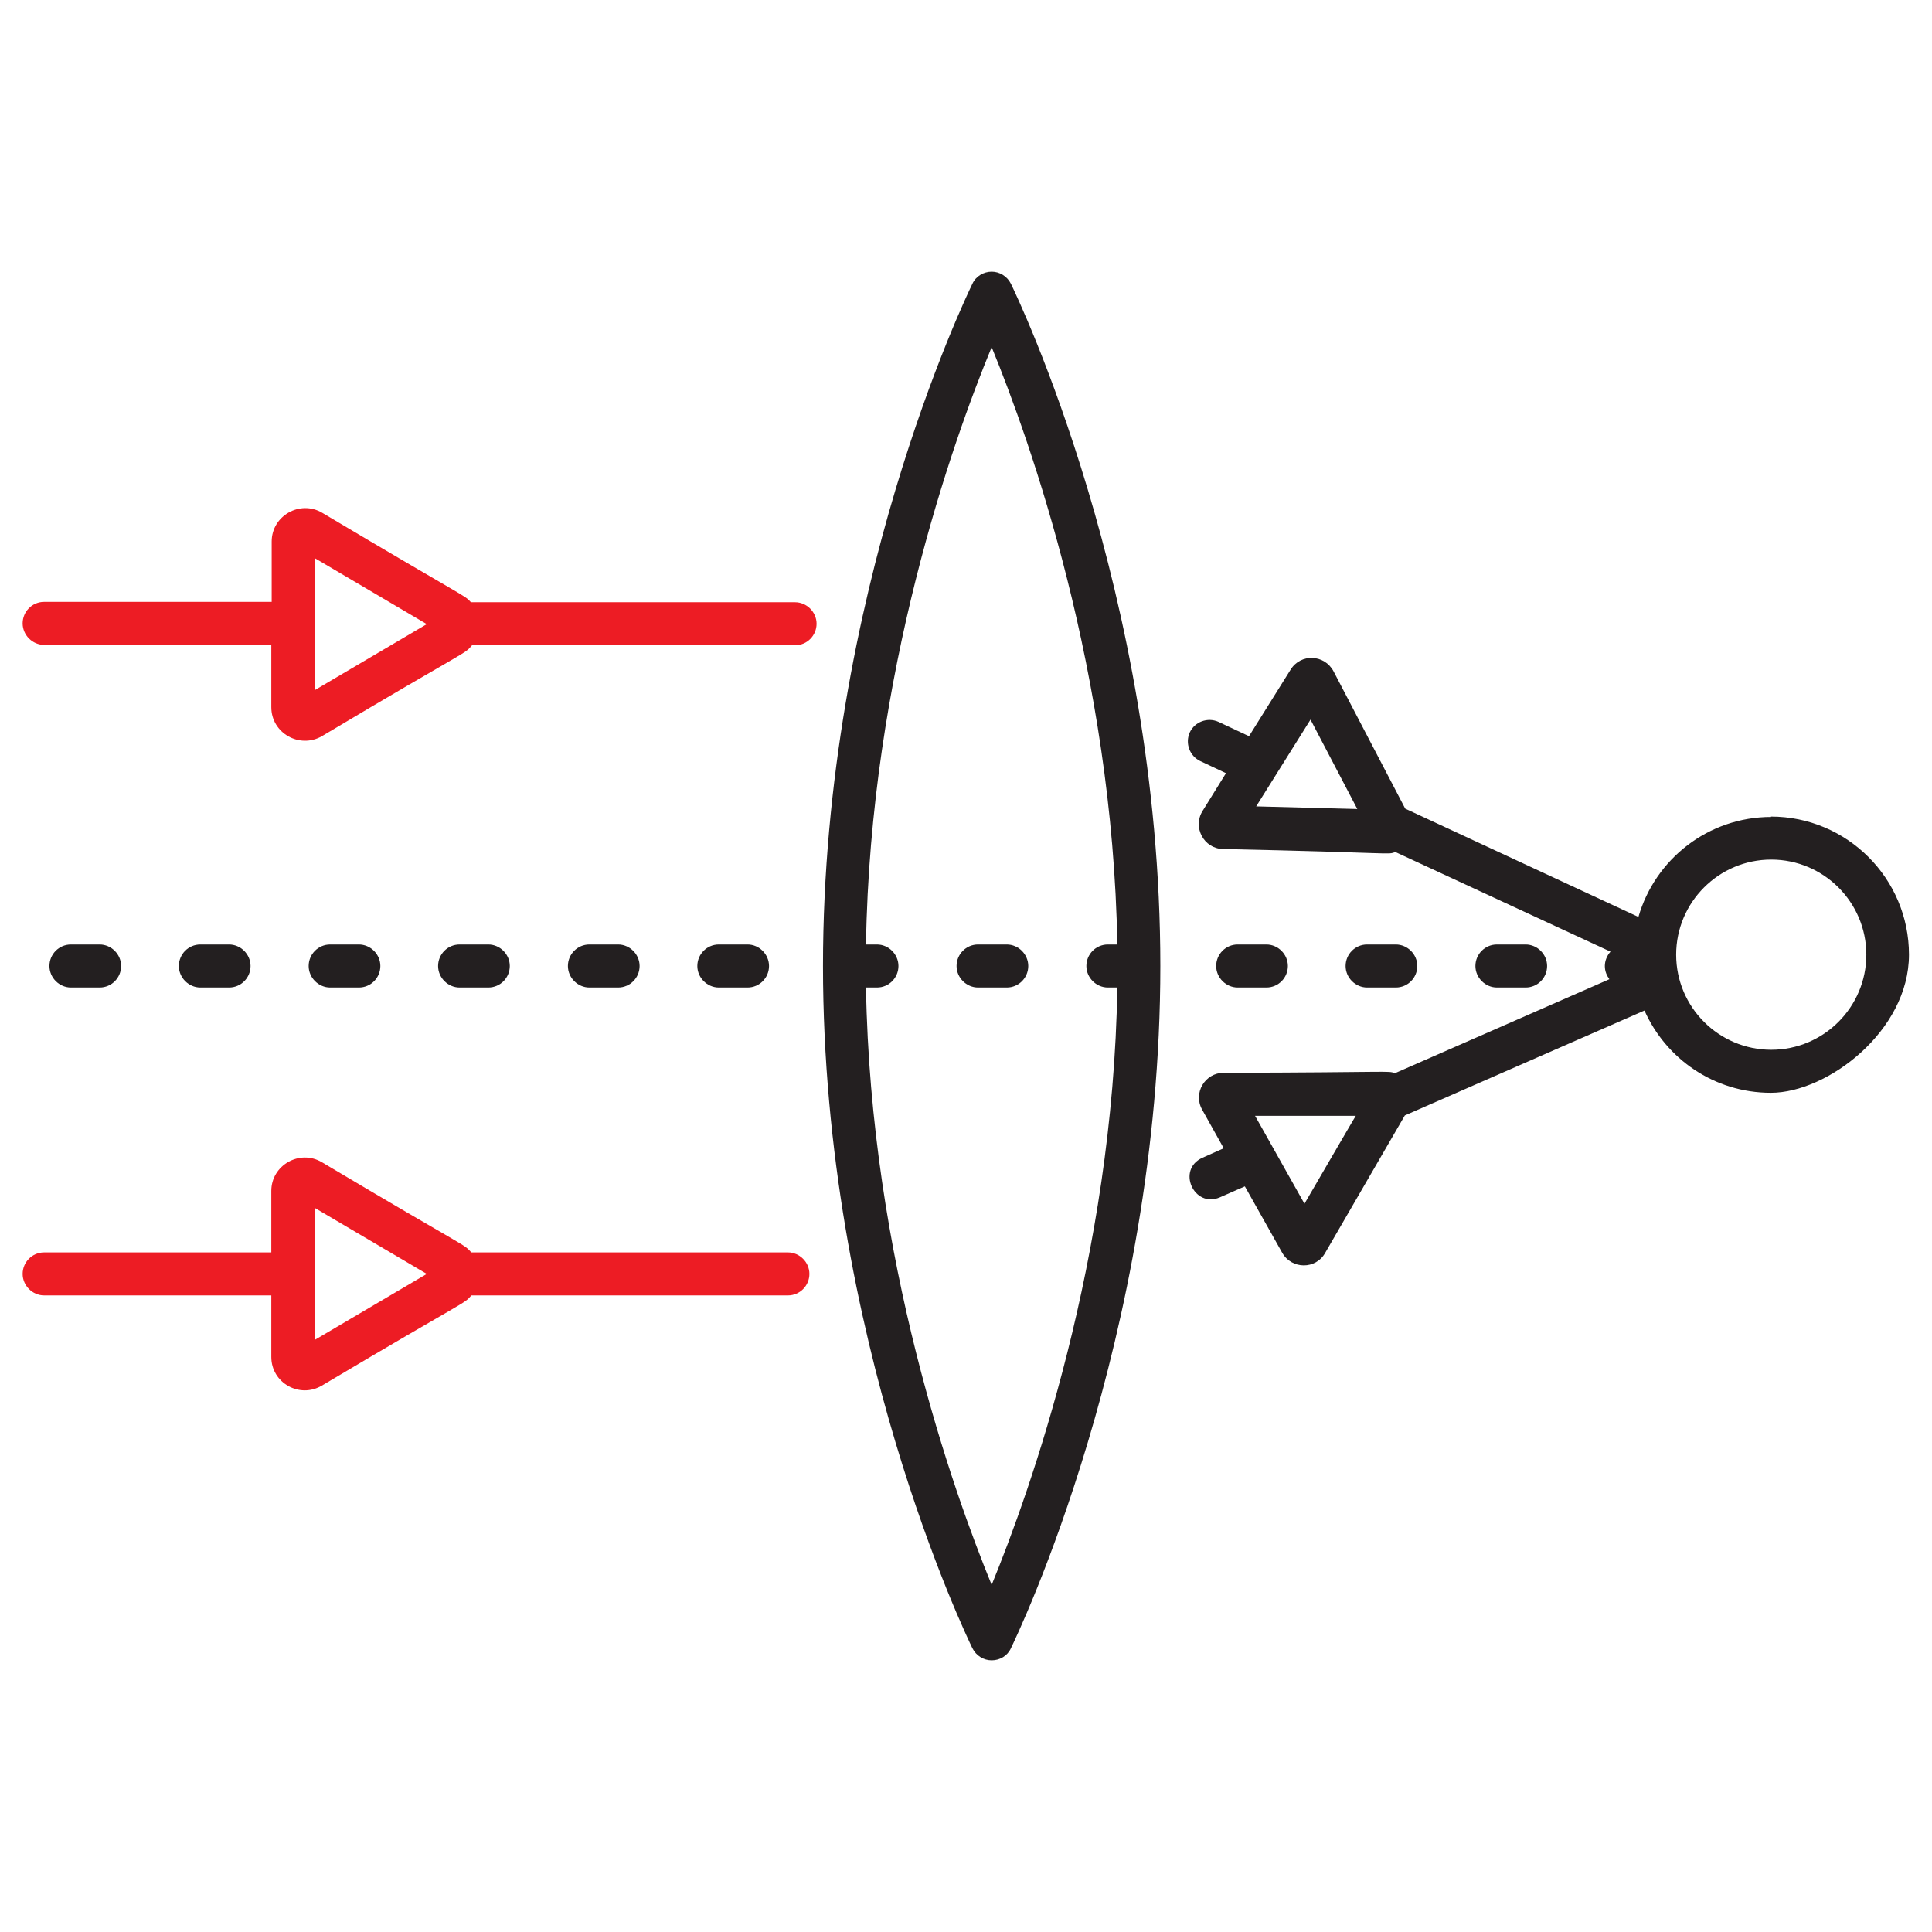
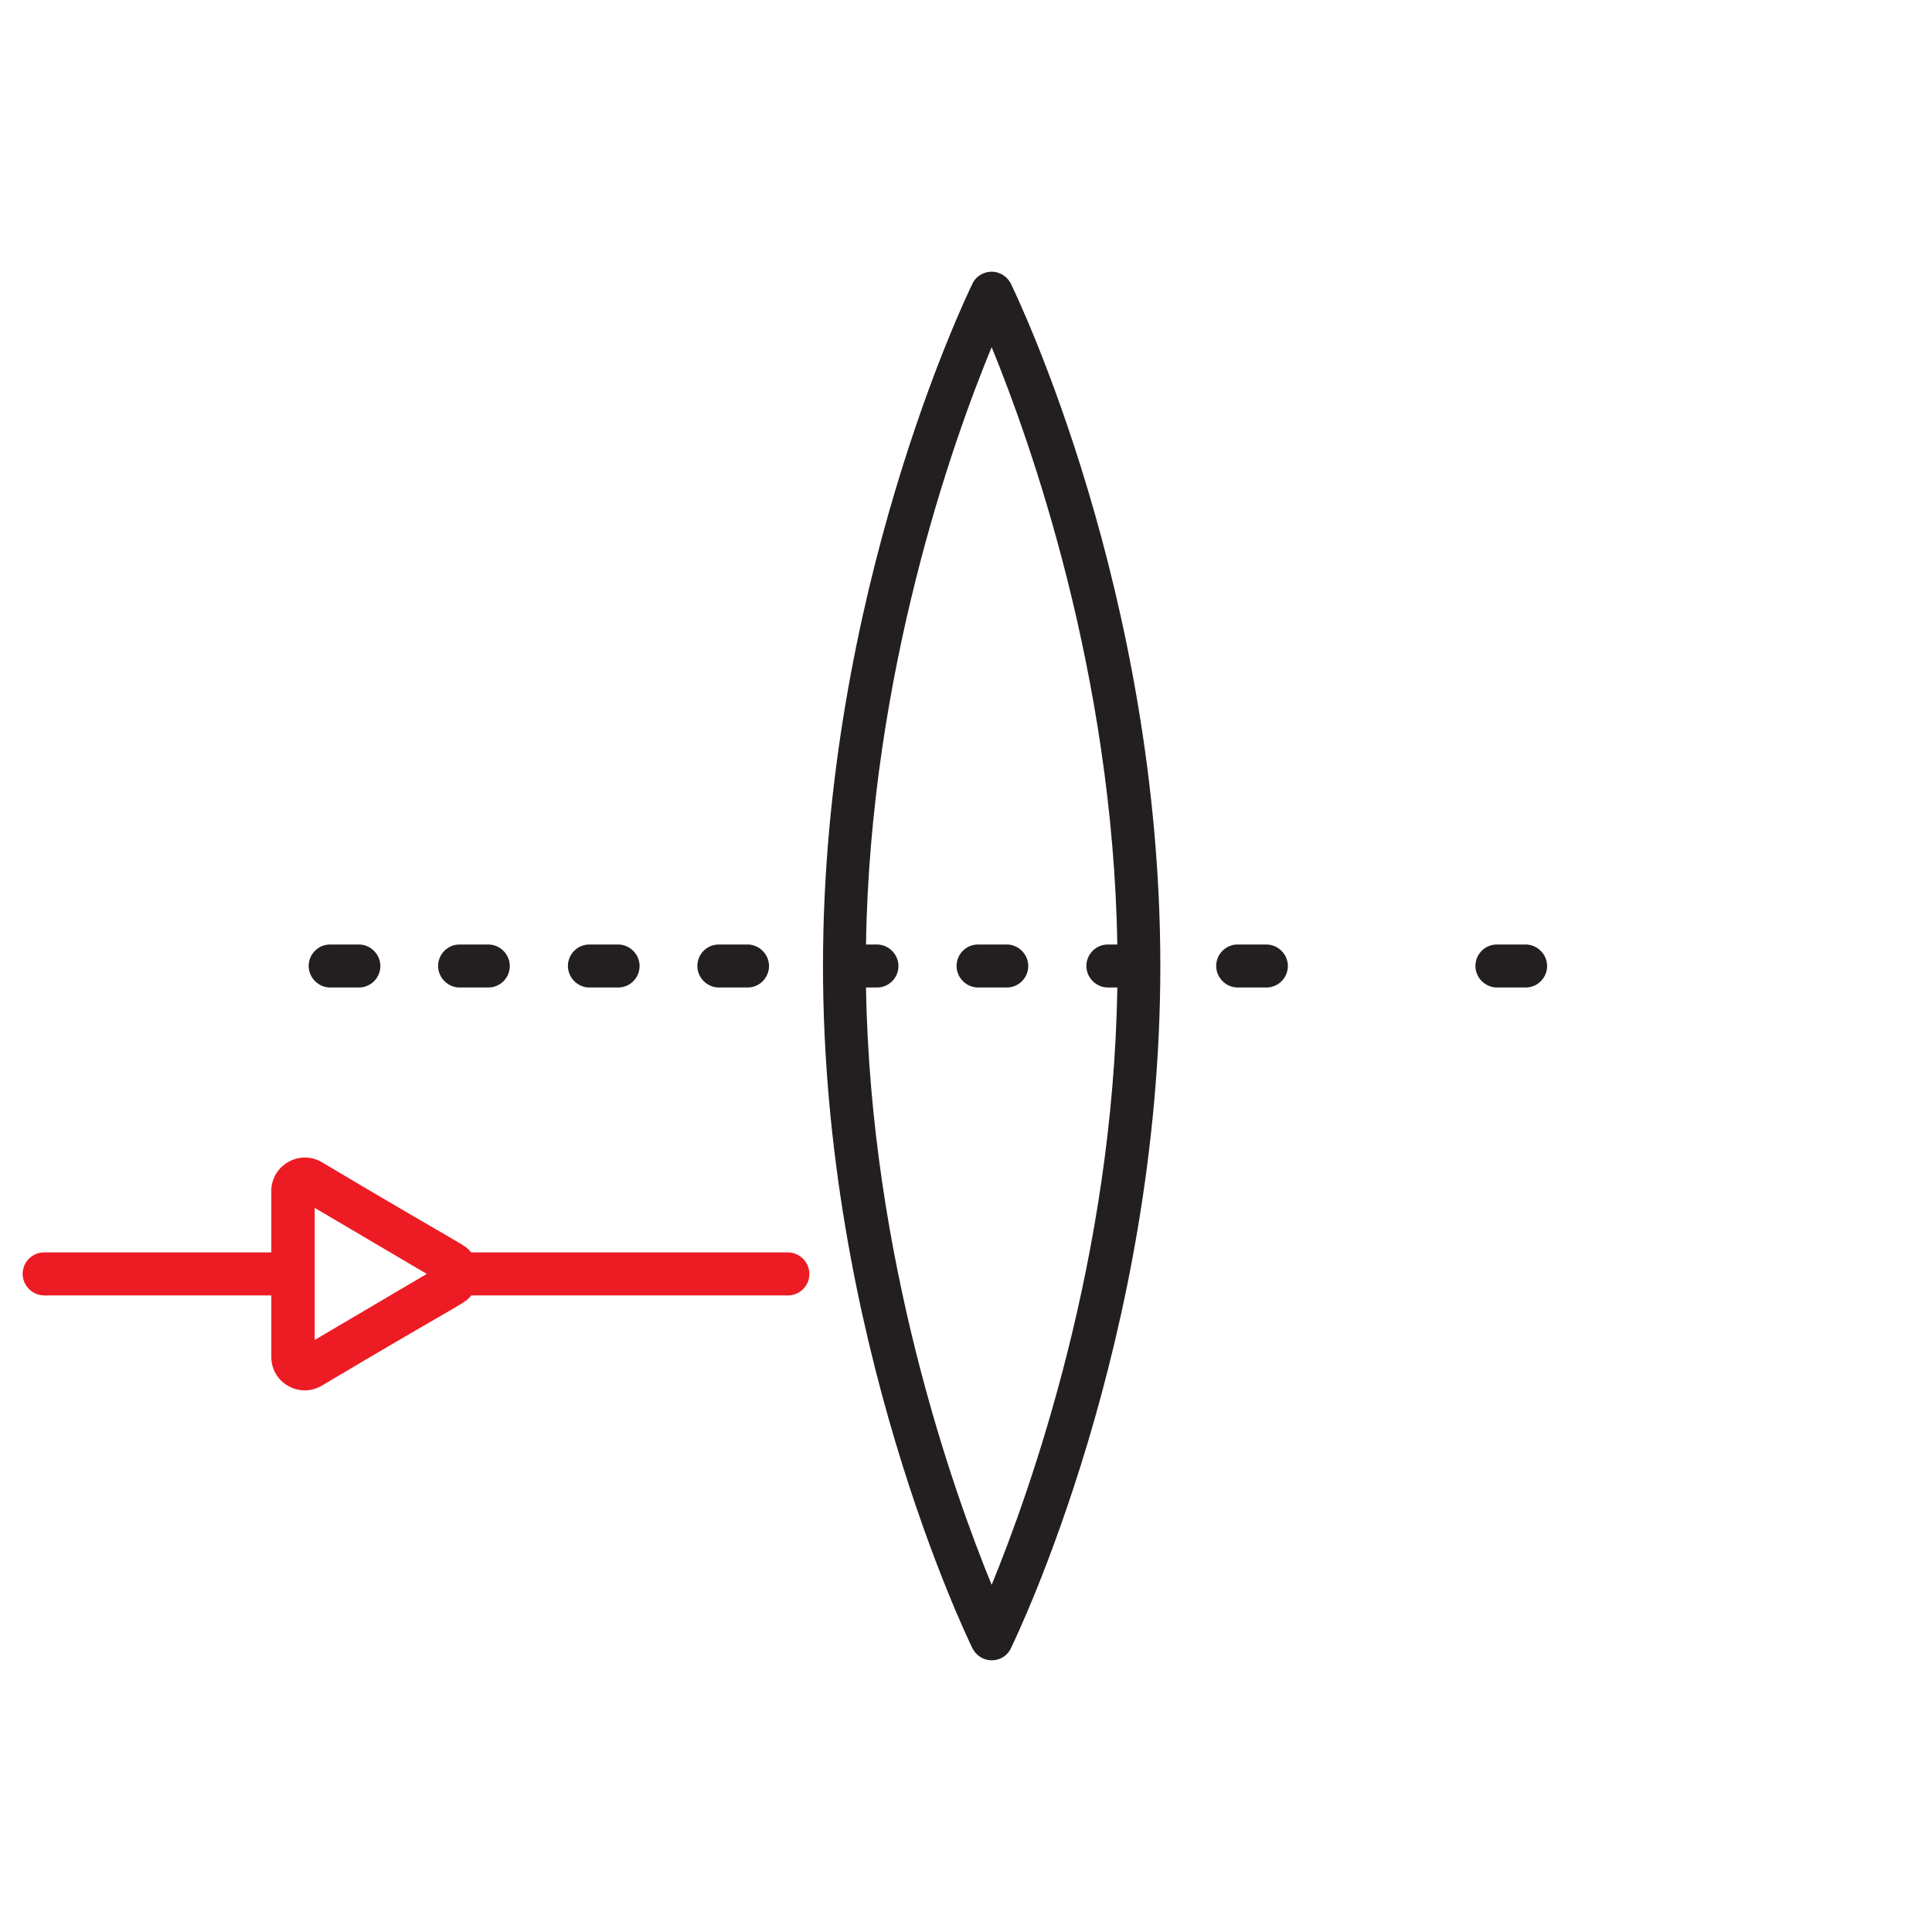
<svg xmlns="http://www.w3.org/2000/svg" id="Layer_1" version="1.1" viewBox="0 0 512 512">
  <defs>
    <style> .st0 { fill: #231f20; } .st1 { fill: #ed1c24; } </style>
  </defs>
  <g id="_x30_9_Optics">
    <g>
      <path class="st0" d="M262.8,440c2.2,0,4.2-1.2,5.1-3.2,1.6-3.3,39.6-82.1,39.6-180.8s-38-177.5-39.6-180.8c-1-2-3-3.2-5.1-3.2s-4.2,1.2-5.1,3.2c-1.6,3.3-39.6,82.1-39.6,180.8s38,177.5,39.6,180.8c1,2,3,3.2,5.1,3.2h0ZM262.8,92c10.2,24.9,32.1,86.4,33.3,158.3h-2.5c-3.2,0-5.7,2.6-5.7,5.7s2.6,5.7,5.7,5.7h2.5c-1.1,71.8-23.1,133.4-33.3,158.3-10.2-24.9-32.1-86.4-33.3-158.3h2.9c3.2,0,5.7-2.6,5.7-5.7s-2.6-5.7-5.7-5.7h-2.9c1.1-71.8,23-133.4,33.3-158.3h0Z" />
      <path class="st1" d="M11.7,343.3h60.2v16.3c0,6.9,7.5,11.1,13.4,7.6,39-23.2,37.6-21.5,39.6-23.9h83.9c3.2,0,5.7-2.6,5.7-5.7s-2.6-5.7-5.7-5.7h-83.9c-2.1-2.4-.8-.8-39.6-23.9-5.9-3.5-13.4.8-13.4,7.6v16.3H11.7c-3.2,0-5.7,2.6-5.7,5.7s2.6,5.7,5.7,5.7ZM83.4,320.1l29.7,17.5-29.7,17.5v-35Z" />
-       <path class="st1" d="M11.7,170.9h60.2v16.5c0,6.9,7.5,11.1,13.4,7.7,39.2-23.4,37.6-21.5,39.8-24.1h85.6c3.2,0,5.7-2.6,5.7-5.7s-2.6-5.7-5.7-5.7h-85.9c-1.8-2-.4-.5-39.4-23.7-5.9-3.5-13.4.8-13.4,7.6v16H11.7c-3.2,0-5.7,2.6-5.7,5.7s2.6,5.7,5.7,5.7h0ZM83.4,147.9l29.7,17.5-29.7,17.5v-35Z" />
      <path class="st0" d="M156.2,250.3c-3.2,0-5.7,2.6-5.7,5.7s2.6,5.7,5.7,5.7h7.6c3.2,0,5.7-2.6,5.7-5.7s-2.6-5.7-5.7-5.7h-7.6Z" />
-       <path class="st0" d="M18.8,250.3c-3.2,0-5.7,2.6-5.7,5.7s2.6,5.7,5.7,5.7h7.6c3.2,0,5.7-2.6,5.7-5.7s-2.6-5.7-5.7-5.7h-7.6Z" />
      <path class="st0" d="M87.5,250.3c-3.2,0-5.7,2.6-5.7,5.7s2.6,5.7,5.7,5.7h7.6c3.2,0,5.7-2.6,5.7-5.7s-2.6-5.7-5.7-5.7h-7.6Z" />
-       <path class="st0" d="M53.1,250.3c-3.2,0-5.7,2.6-5.7,5.7s2.6,5.7,5.7,5.7h7.6c3.2,0,5.7-2.6,5.7-5.7s-2.6-5.7-5.7-5.7h-7.6Z" />
      <path class="st0" d="M121.8,250.3c-3.2,0-5.7,2.6-5.7,5.7s2.6,5.7,5.7,5.7h7.6c3.2,0,5.7-2.6,5.7-5.7s-2.6-5.7-5.7-5.7h-7.6Z" />
      <path class="st0" d="M335.6,261.7c3.2,0,5.7-2.6,5.7-5.7s-2.6-5.7-5.7-5.7h-7.6c-3.2,0-5.7,2.6-5.7,5.7s2.6,5.7,5.7,5.7h7.6Z" />
-       <path class="st0" d="M369.9,261.7c3.2,0,5.7-2.6,5.7-5.7s-2.6-5.7-5.7-5.7h-7.6c-3.2,0-5.7,2.6-5.7,5.7s2.6,5.7,5.7,5.7h7.6Z" />
      <path class="st0" d="M259.2,261.7h7.6c3.2,0,5.7-2.6,5.7-5.7s-2.6-5.7-5.7-5.7h-7.6c-3.2,0-5.7,2.6-5.7,5.7s2.6,5.7,5.7,5.7Z" />
      <path class="st0" d="M190.5,250.3c-3.2,0-5.7,2.6-5.7,5.7s2.6,5.7,5.7,5.7h7.6c3.2,0,5.7-2.6,5.7-5.7s-2.6-5.7-5.7-5.7h-7.6Z" />
      <path class="st0" d="M404.3,261.7c3.2,0,5.7-2.6,5.7-5.7s-2.6-5.7-5.7-5.7h-7.6c-3.2,0-5.7,2.6-5.7,5.7s2.6,5.7,5.7,5.7h7.6Z" />
-       <path class="st0" d="M469.4,216.5c-16.7,0-30.8,11.2-35.2,26.5l-61.8-28.7-19-36.4c-2.4-4.5-8.7-4.8-11.4-.4,0,0,0,0,0,0l-11,17.6-8.1-3.8c-2.9-1.3-6.3,0-7.6,2.8-1.3,2.9,0,6.3,2.8,7.6l6.8,3.2-6.2,10c-2.7,4.3.3,10,5.4,10.1,46.7,1,43.3,1.6,45.7.8l57,26.4c-.9,1-1.5,2.4-1.5,3.8s.5,2.5,1.2,3.5l-56.8,24.9c-2.2-.7.2-.2-45.4-.1-5,0-8.2,5.4-5.7,9.8l5.7,10.2-5.6,2.5c-7,3.1-2.3,13.5,4.6,10.5l6.6-2.9,9.9,17.6c2.5,4.4,8.9,4.5,11.4,0l21.1-36.4,63.5-27.8c5.7,12.8,18.5,21.8,33.5,21.8s36.6-16.4,36.6-36.6c0-20.2-16.4-36.6-36.6-36.6h0ZM332.9,213.7l14.4-23,12.4,23.7-26.7-.7ZM345.7,319l-13.1-23.3h26.7c0-.1-13.6,23.3-13.6,23.3ZM469.4,278.2c-13.9,0-25.2-11.3-25.2-25.2s11.3-25.2,25.2-25.2,25.2,11.3,25.2,25.2c0,13.9-11.3,25.2-25.2,25.2Z" />
    </g>
  </g>
</svg>